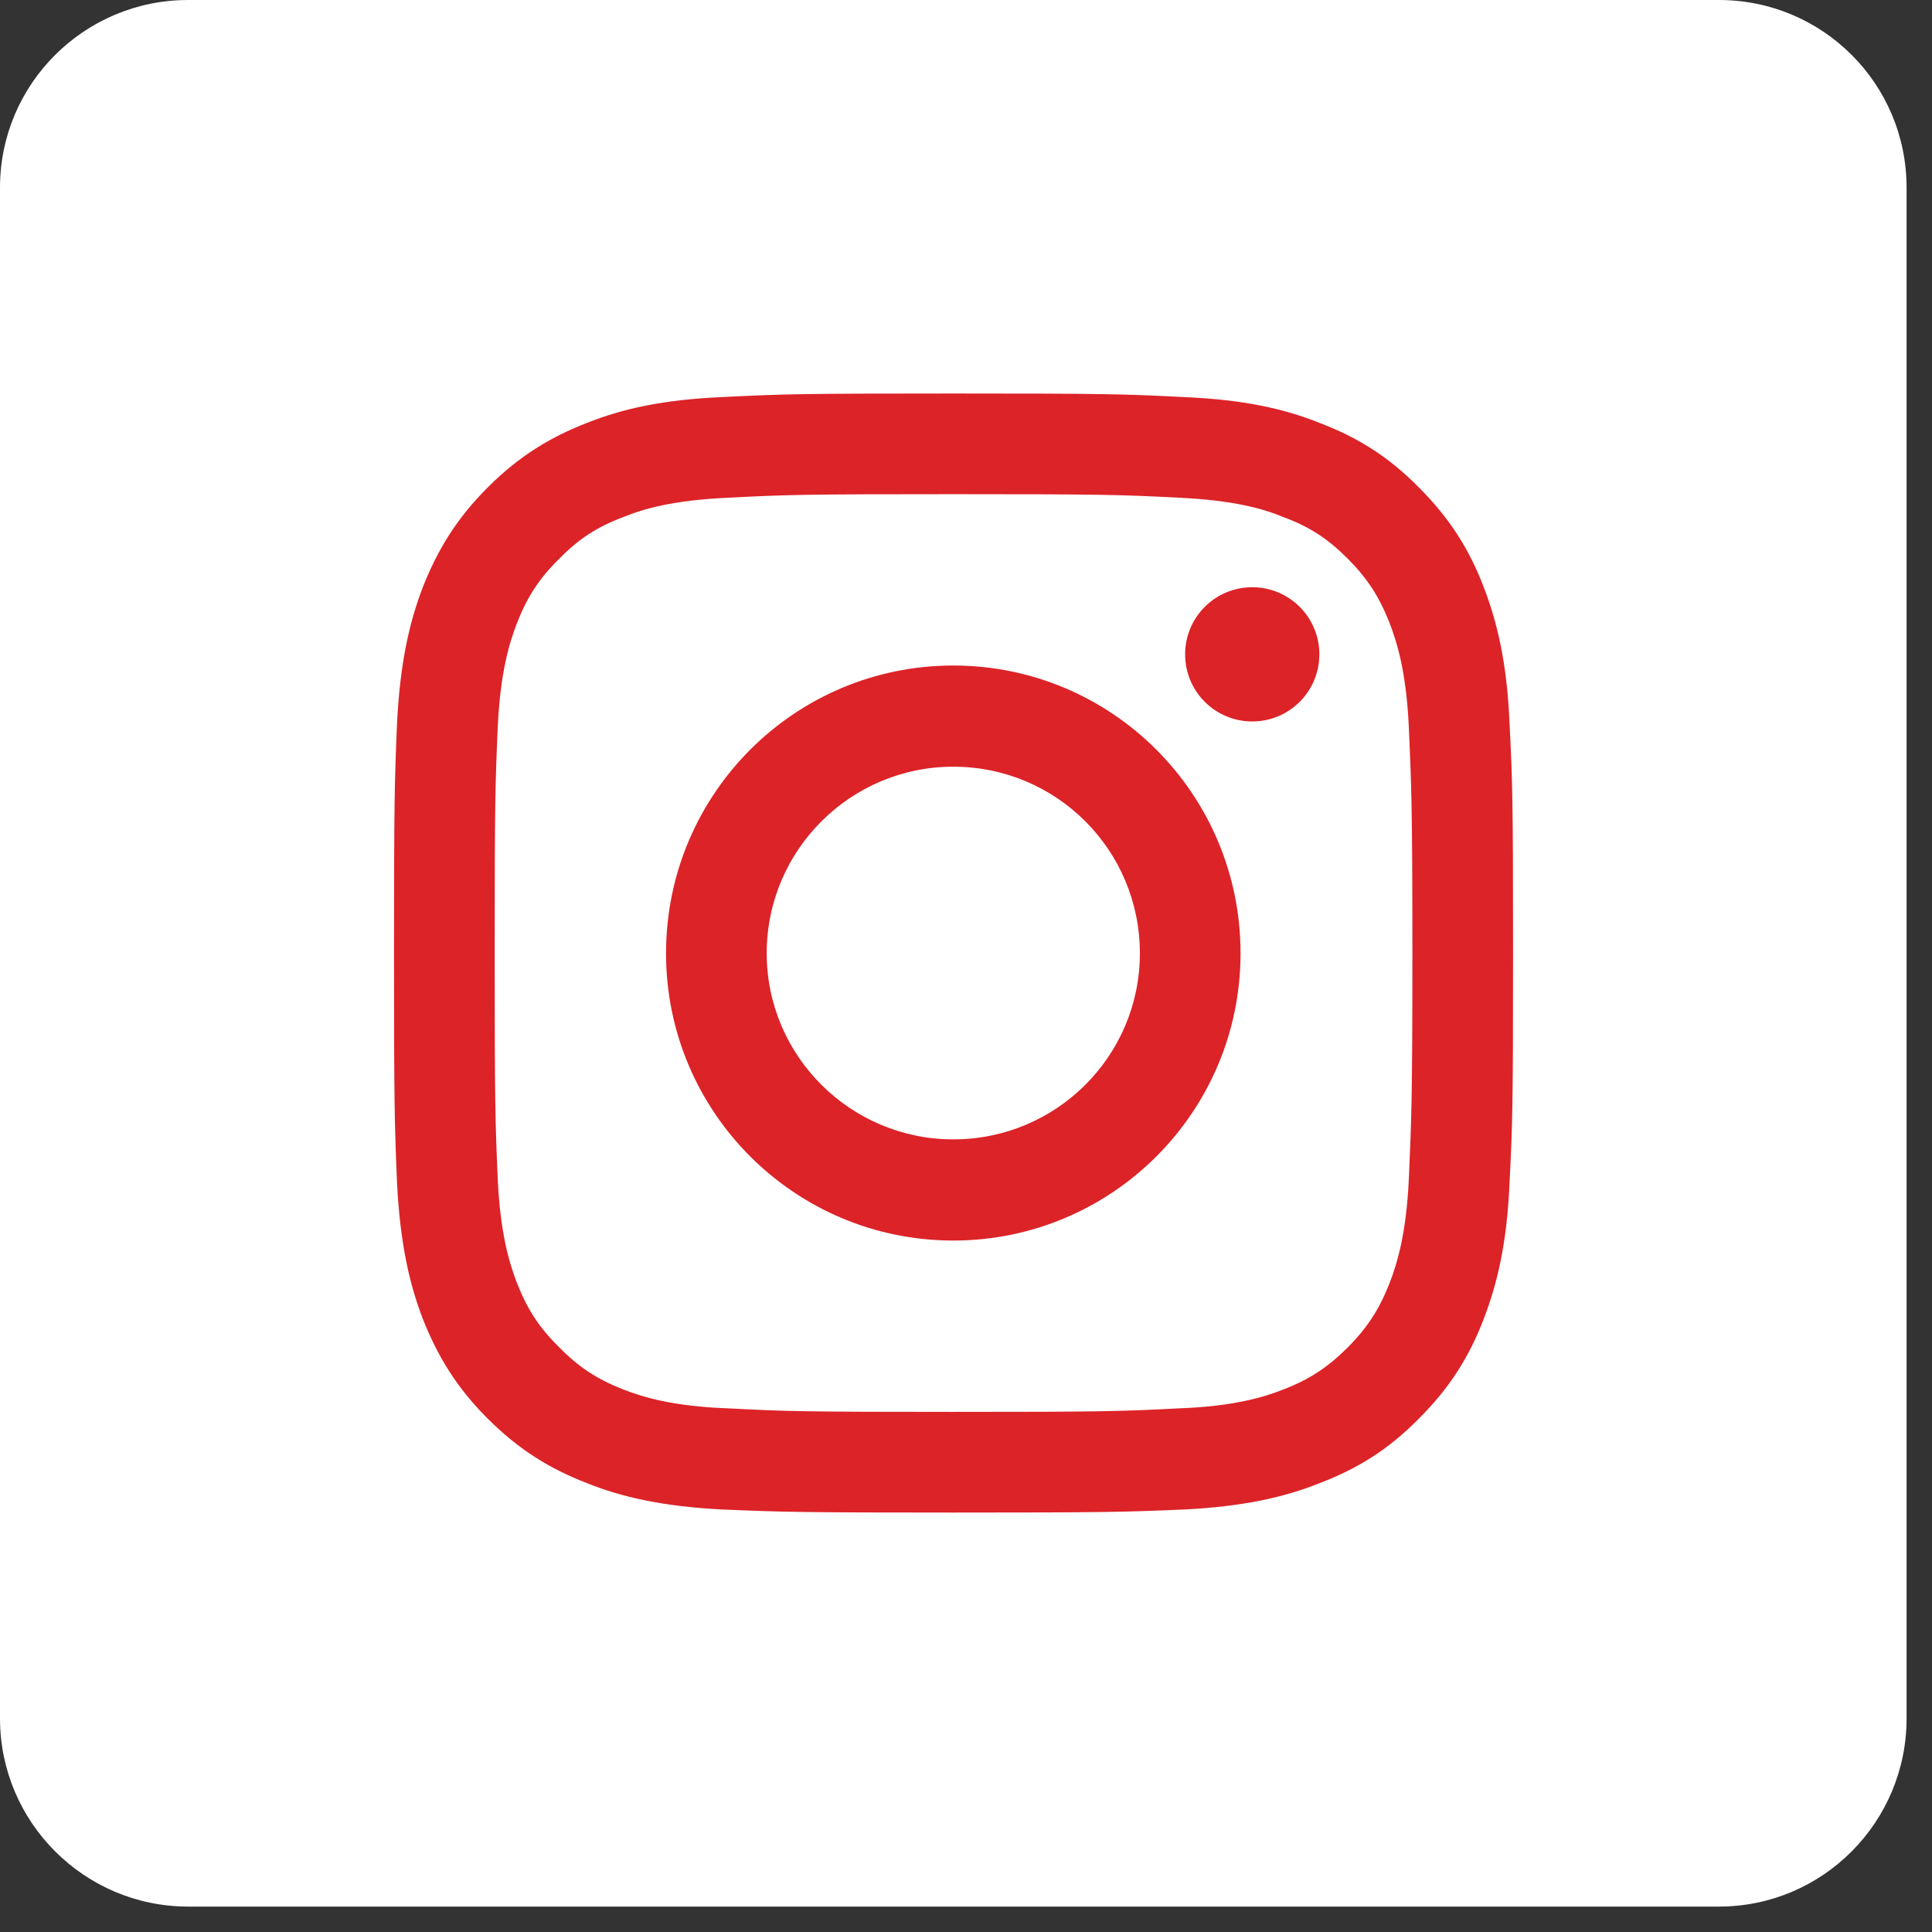
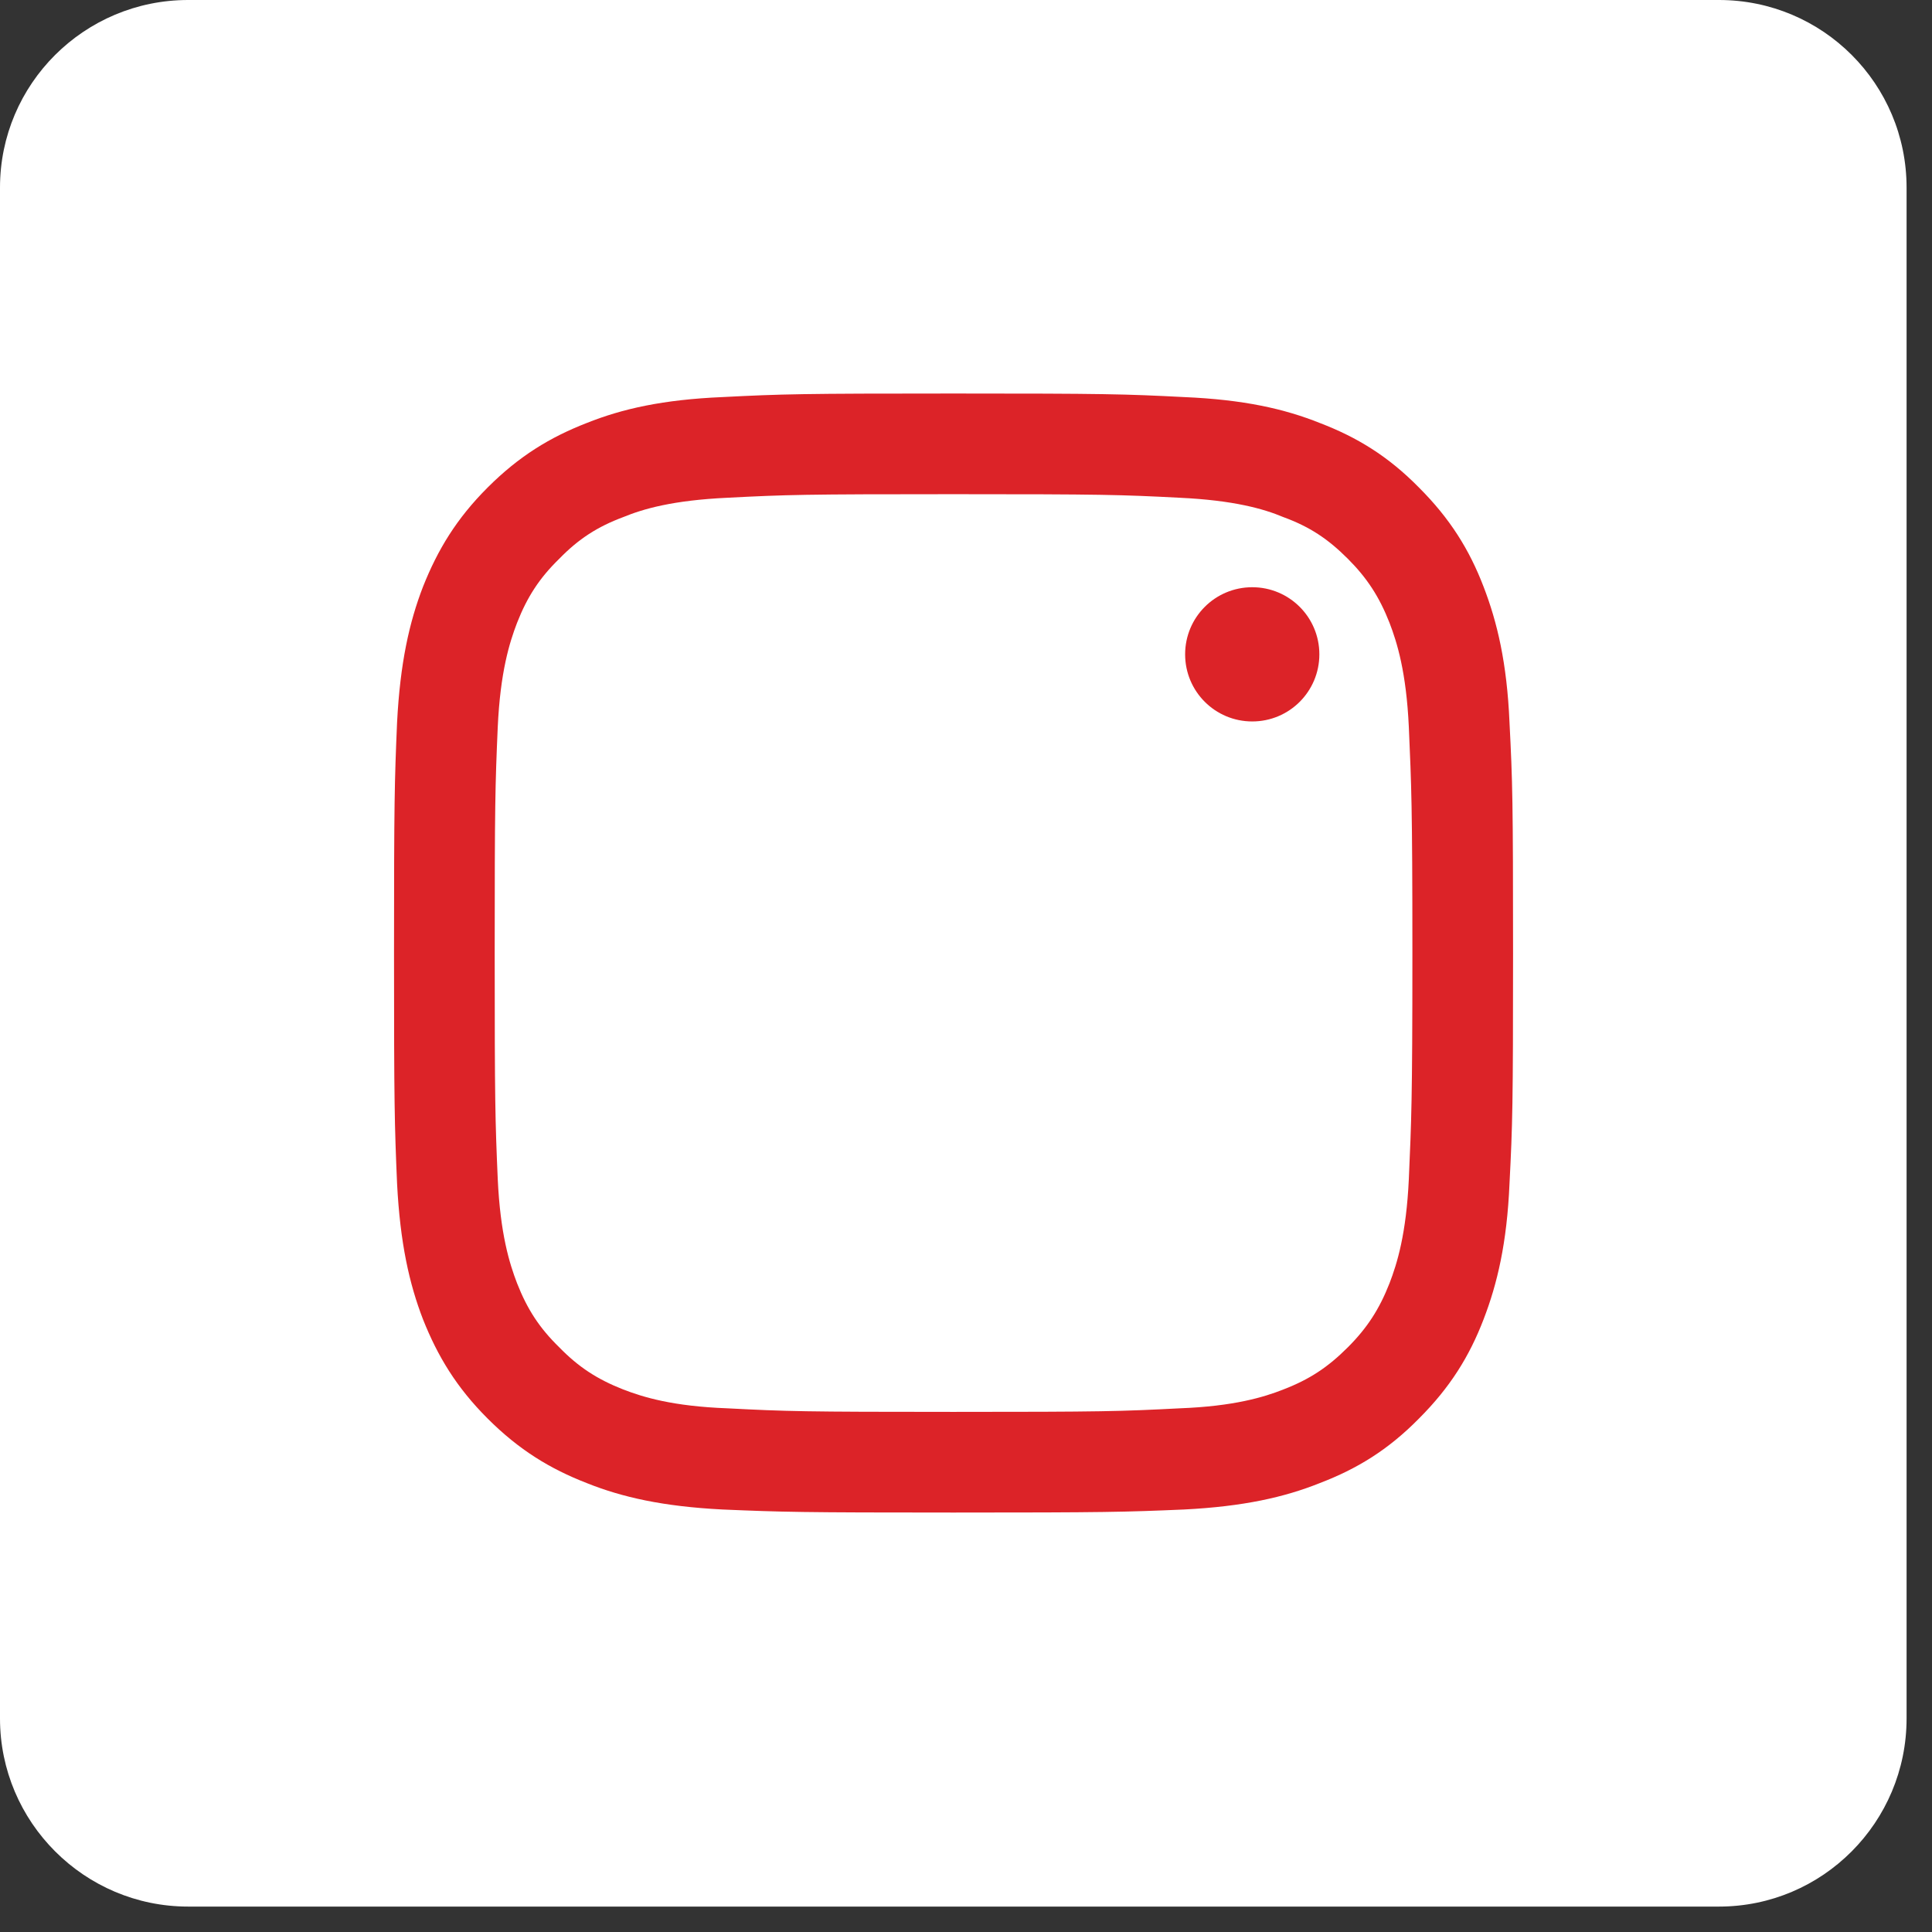
<svg xmlns="http://www.w3.org/2000/svg" width="38" height="38" viewBox="0 0 38 38" fill="none">
  <rect x="0" y="0" width="38" height="38" fill="#333333" stroke="none" />
  <path fill-rule="evenodd" clip-rule="evenodd" d="M33.81 0H3.7C1.66 0 0 1.65 0 3.69V33.8C0 35.84 1.66 37.5 3.7 37.5H33.81C35.85 37.5 37.5 35.84 37.5 33.8V3.69C37.5 1.65 35.85 0 33.81 0Z" fill="white" />
  <path d="M18.75 9.72C21.69 9.72 22.04 9.73 23.2 9.79C24.27 9.84 24.86 10.01 25.24 10.17C25.76 10.36 26.12 10.6 26.51 10.99C26.89 11.37 27.13 11.74 27.33 12.25C27.48 12.64 27.66 13.22 27.71 14.3C27.76 15.46 27.78 15.81 27.78 18.75C27.78 21.68 27.76 22.03 27.71 23.19C27.66 24.27 27.48 24.85 27.33 25.24C27.13 25.75 26.89 26.12 26.51 26.5C26.12 26.89 25.76 27.13 25.24 27.33C24.86 27.48 24.27 27.66 23.2 27.7C22.04 27.76 21.69 27.77 18.75 27.77C15.81 27.77 15.47 27.76 14.31 27.7C13.23 27.66 12.65 27.48 12.26 27.33C11.75 27.13 11.38 26.89 11 26.5C10.61 26.12 10.37 25.75 10.17 25.24C10.02 24.85 9.84 24.27 9.79 23.19C9.74 22.03 9.73 21.68 9.73 18.75C9.73 15.81 9.74 15.46 9.79 14.3C9.84 13.22 10.02 12.64 10.17 12.25C10.37 11.74 10.61 11.37 11 10.99C11.38 10.6 11.75 10.36 12.26 10.17C12.65 10.01 13.23 9.84 14.31 9.79C15.47 9.73 15.81 9.72 18.75 9.72ZM18.75 7.74C15.76 7.74 15.39 7.75 14.21 7.81C13.04 7.86 12.24 8.04 11.54 8.32C10.82 8.6 10.21 8.97 9.59 9.59C8.98 10.2 8.61 10.81 8.32 11.54C8.05 12.24 7.87 13.04 7.81 14.21C7.76 15.38 7.75 15.76 7.75 18.75C7.75 21.73 7.76 22.11 7.81 23.28C7.87 24.45 8.05 25.25 8.32 25.95C8.61 26.68 8.98 27.29 9.59 27.9C10.21 28.52 10.82 28.89 11.54 29.17C12.24 29.45 13.04 29.63 14.21 29.69C15.39 29.74 15.76 29.75 18.75 29.75C21.74 29.75 22.12 29.74 23.29 29.69C24.46 29.63 25.26 29.45 25.96 29.17C26.69 28.89 27.3 28.52 27.91 27.9C28.52 27.29 28.9 26.68 29.18 25.95C29.45 25.25 29.64 24.45 29.69 23.28C29.75 22.11 29.76 21.73 29.76 18.75C29.76 15.76 29.75 15.38 29.69 14.21C29.64 13.04 29.45 12.24 29.18 11.54C28.9 10.81 28.52 10.2 27.91 9.59C27.3 8.97 26.69 8.6 25.96 8.32C25.26 8.04 24.46 7.86 23.29 7.81C22.12 7.75 21.74 7.74 18.75 7.74Z" fill="#DC2328" />
-   <path d="M18.75 13.09C15.63 13.09 13.1 15.62 13.1 18.75C13.1 21.87 15.63 24.4 18.75 24.4C21.87 24.4 24.4 21.87 24.4 18.75C24.4 15.62 21.87 13.09 18.75 13.09ZM18.75 22.41C16.73 22.41 15.08 20.77 15.08 18.75C15.08 16.72 16.73 15.08 18.75 15.08C20.78 15.08 22.42 16.72 22.42 18.75C22.42 20.77 20.78 22.41 18.75 22.41Z" fill="#DC2328" />
  <path d="M25.95 12.87C25.95 13.6 25.36 14.19 24.63 14.19C23.9 14.19 23.31 13.6 23.31 12.87C23.31 12.14 23.9 11.55 24.63 11.55C25.36 11.55 25.95 12.14 25.95 12.87Z" fill="#DC2328" />
</svg>